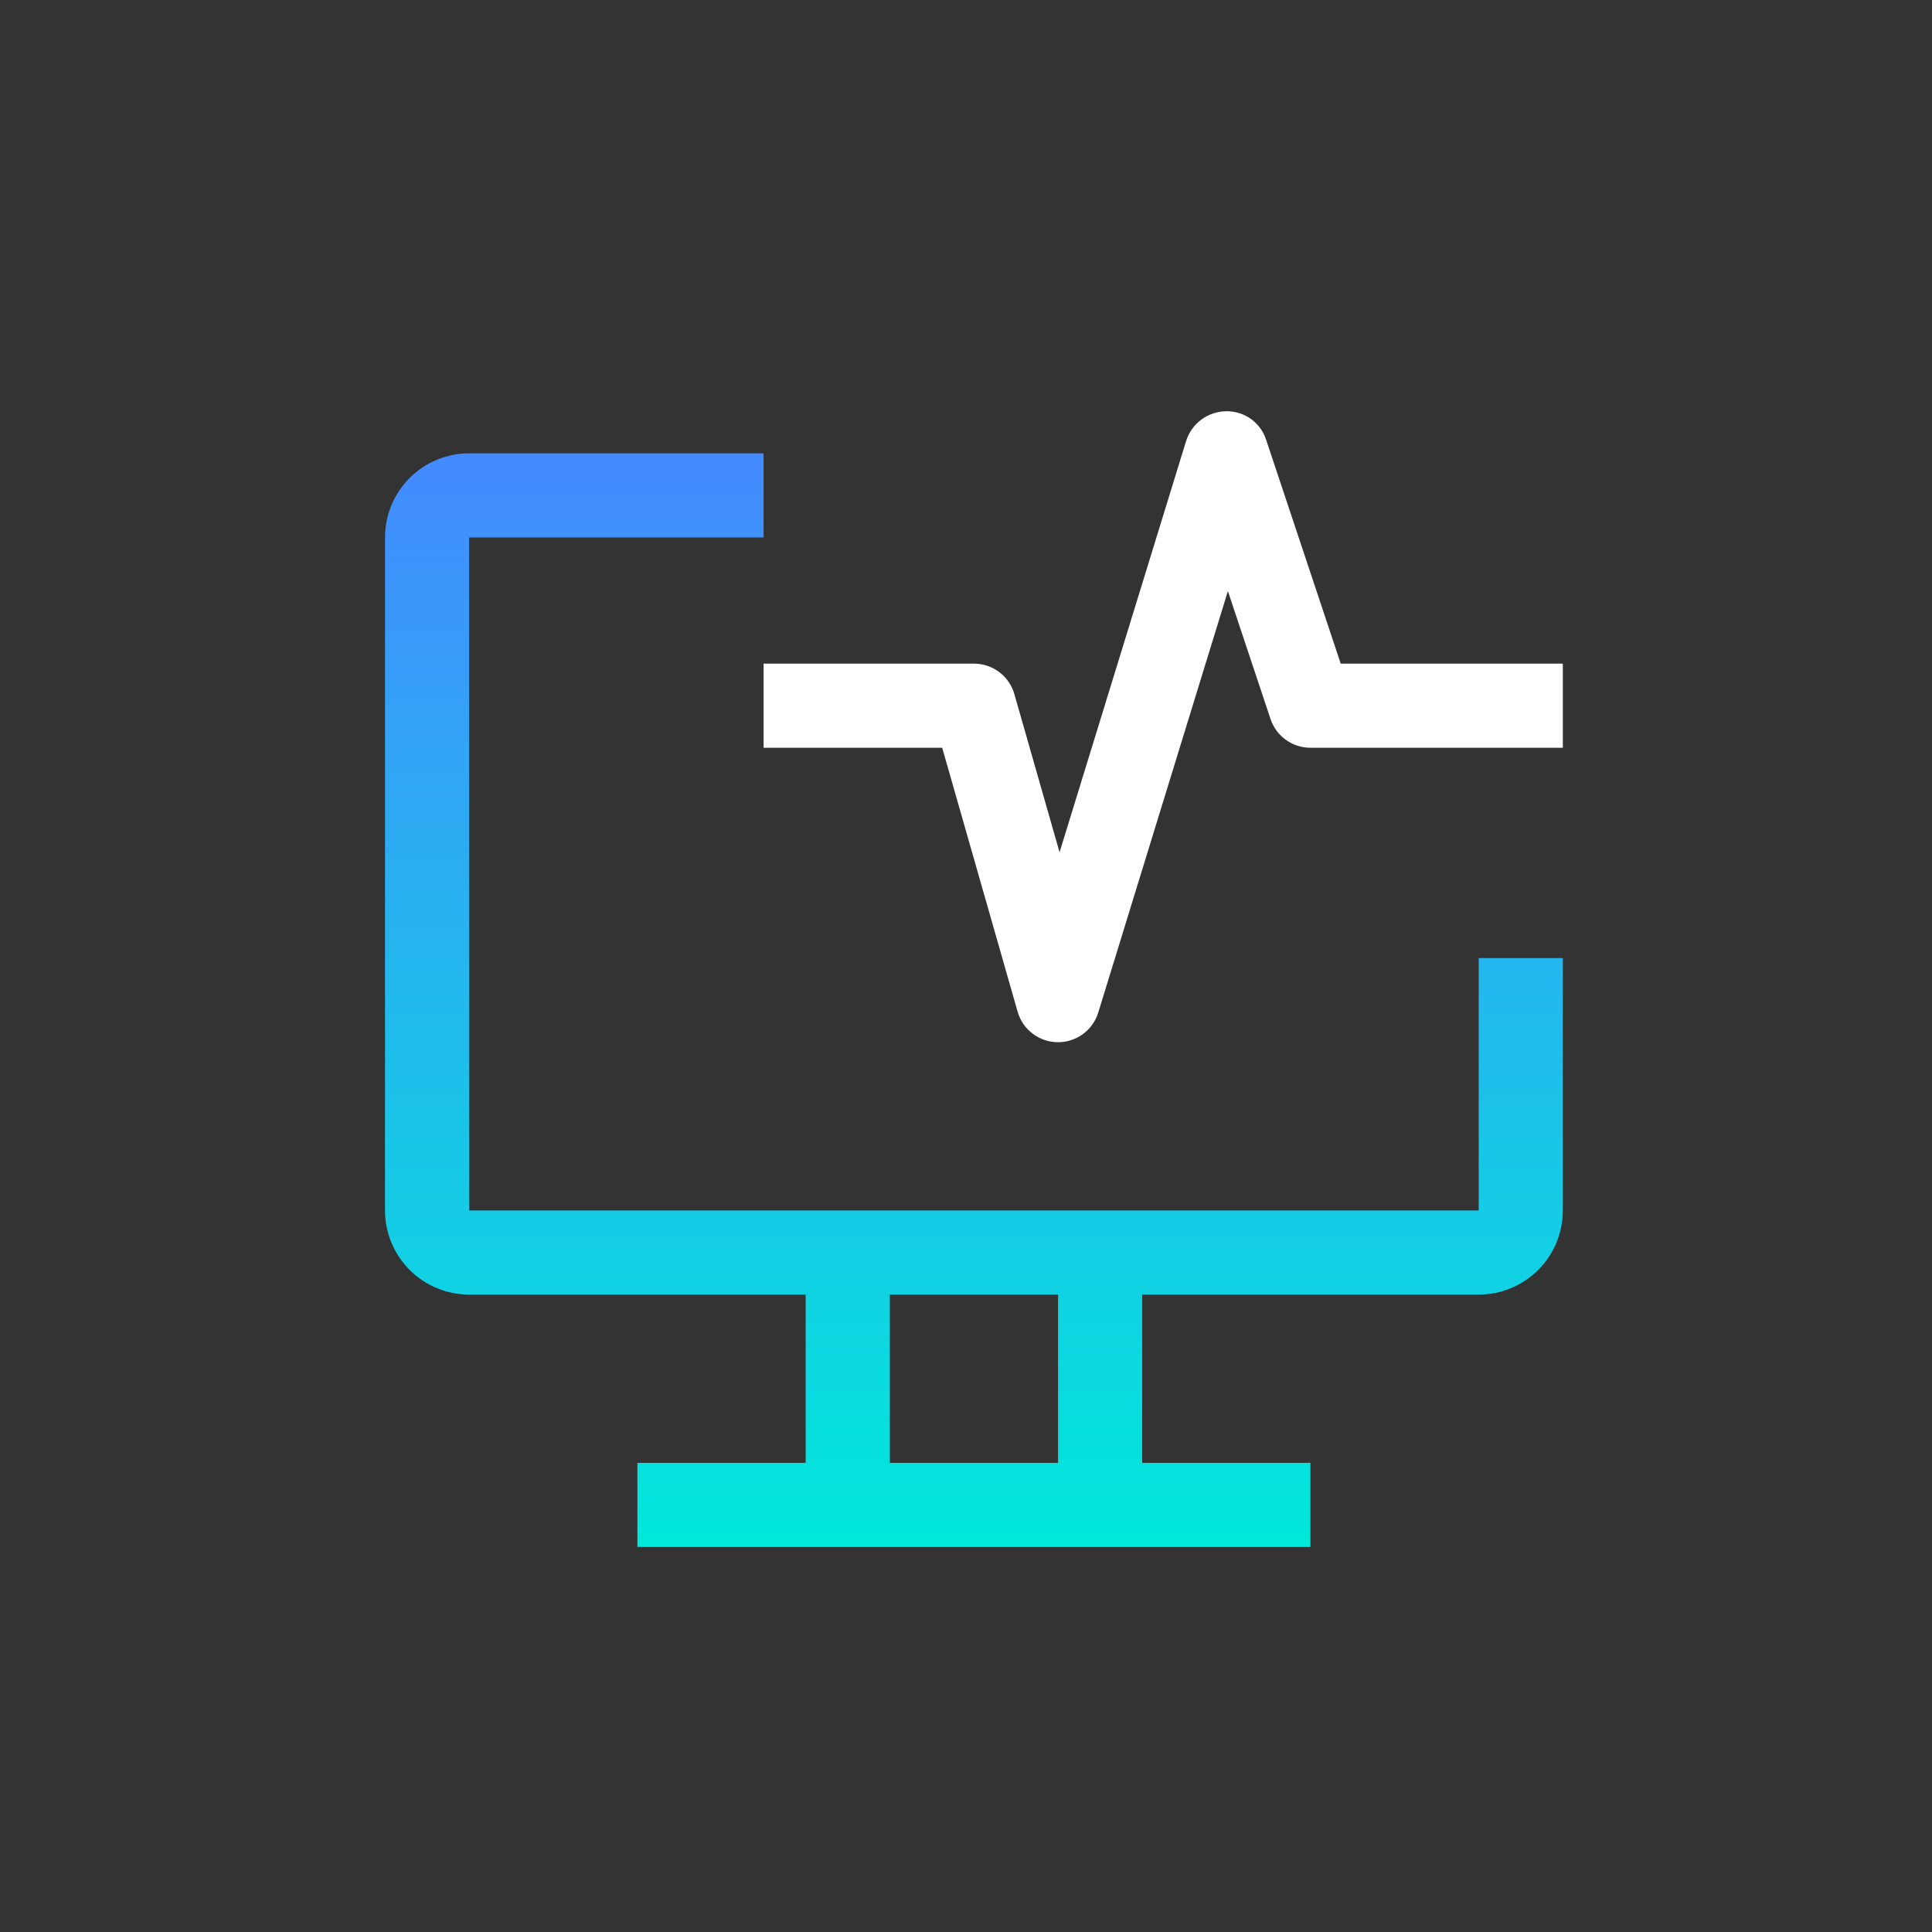
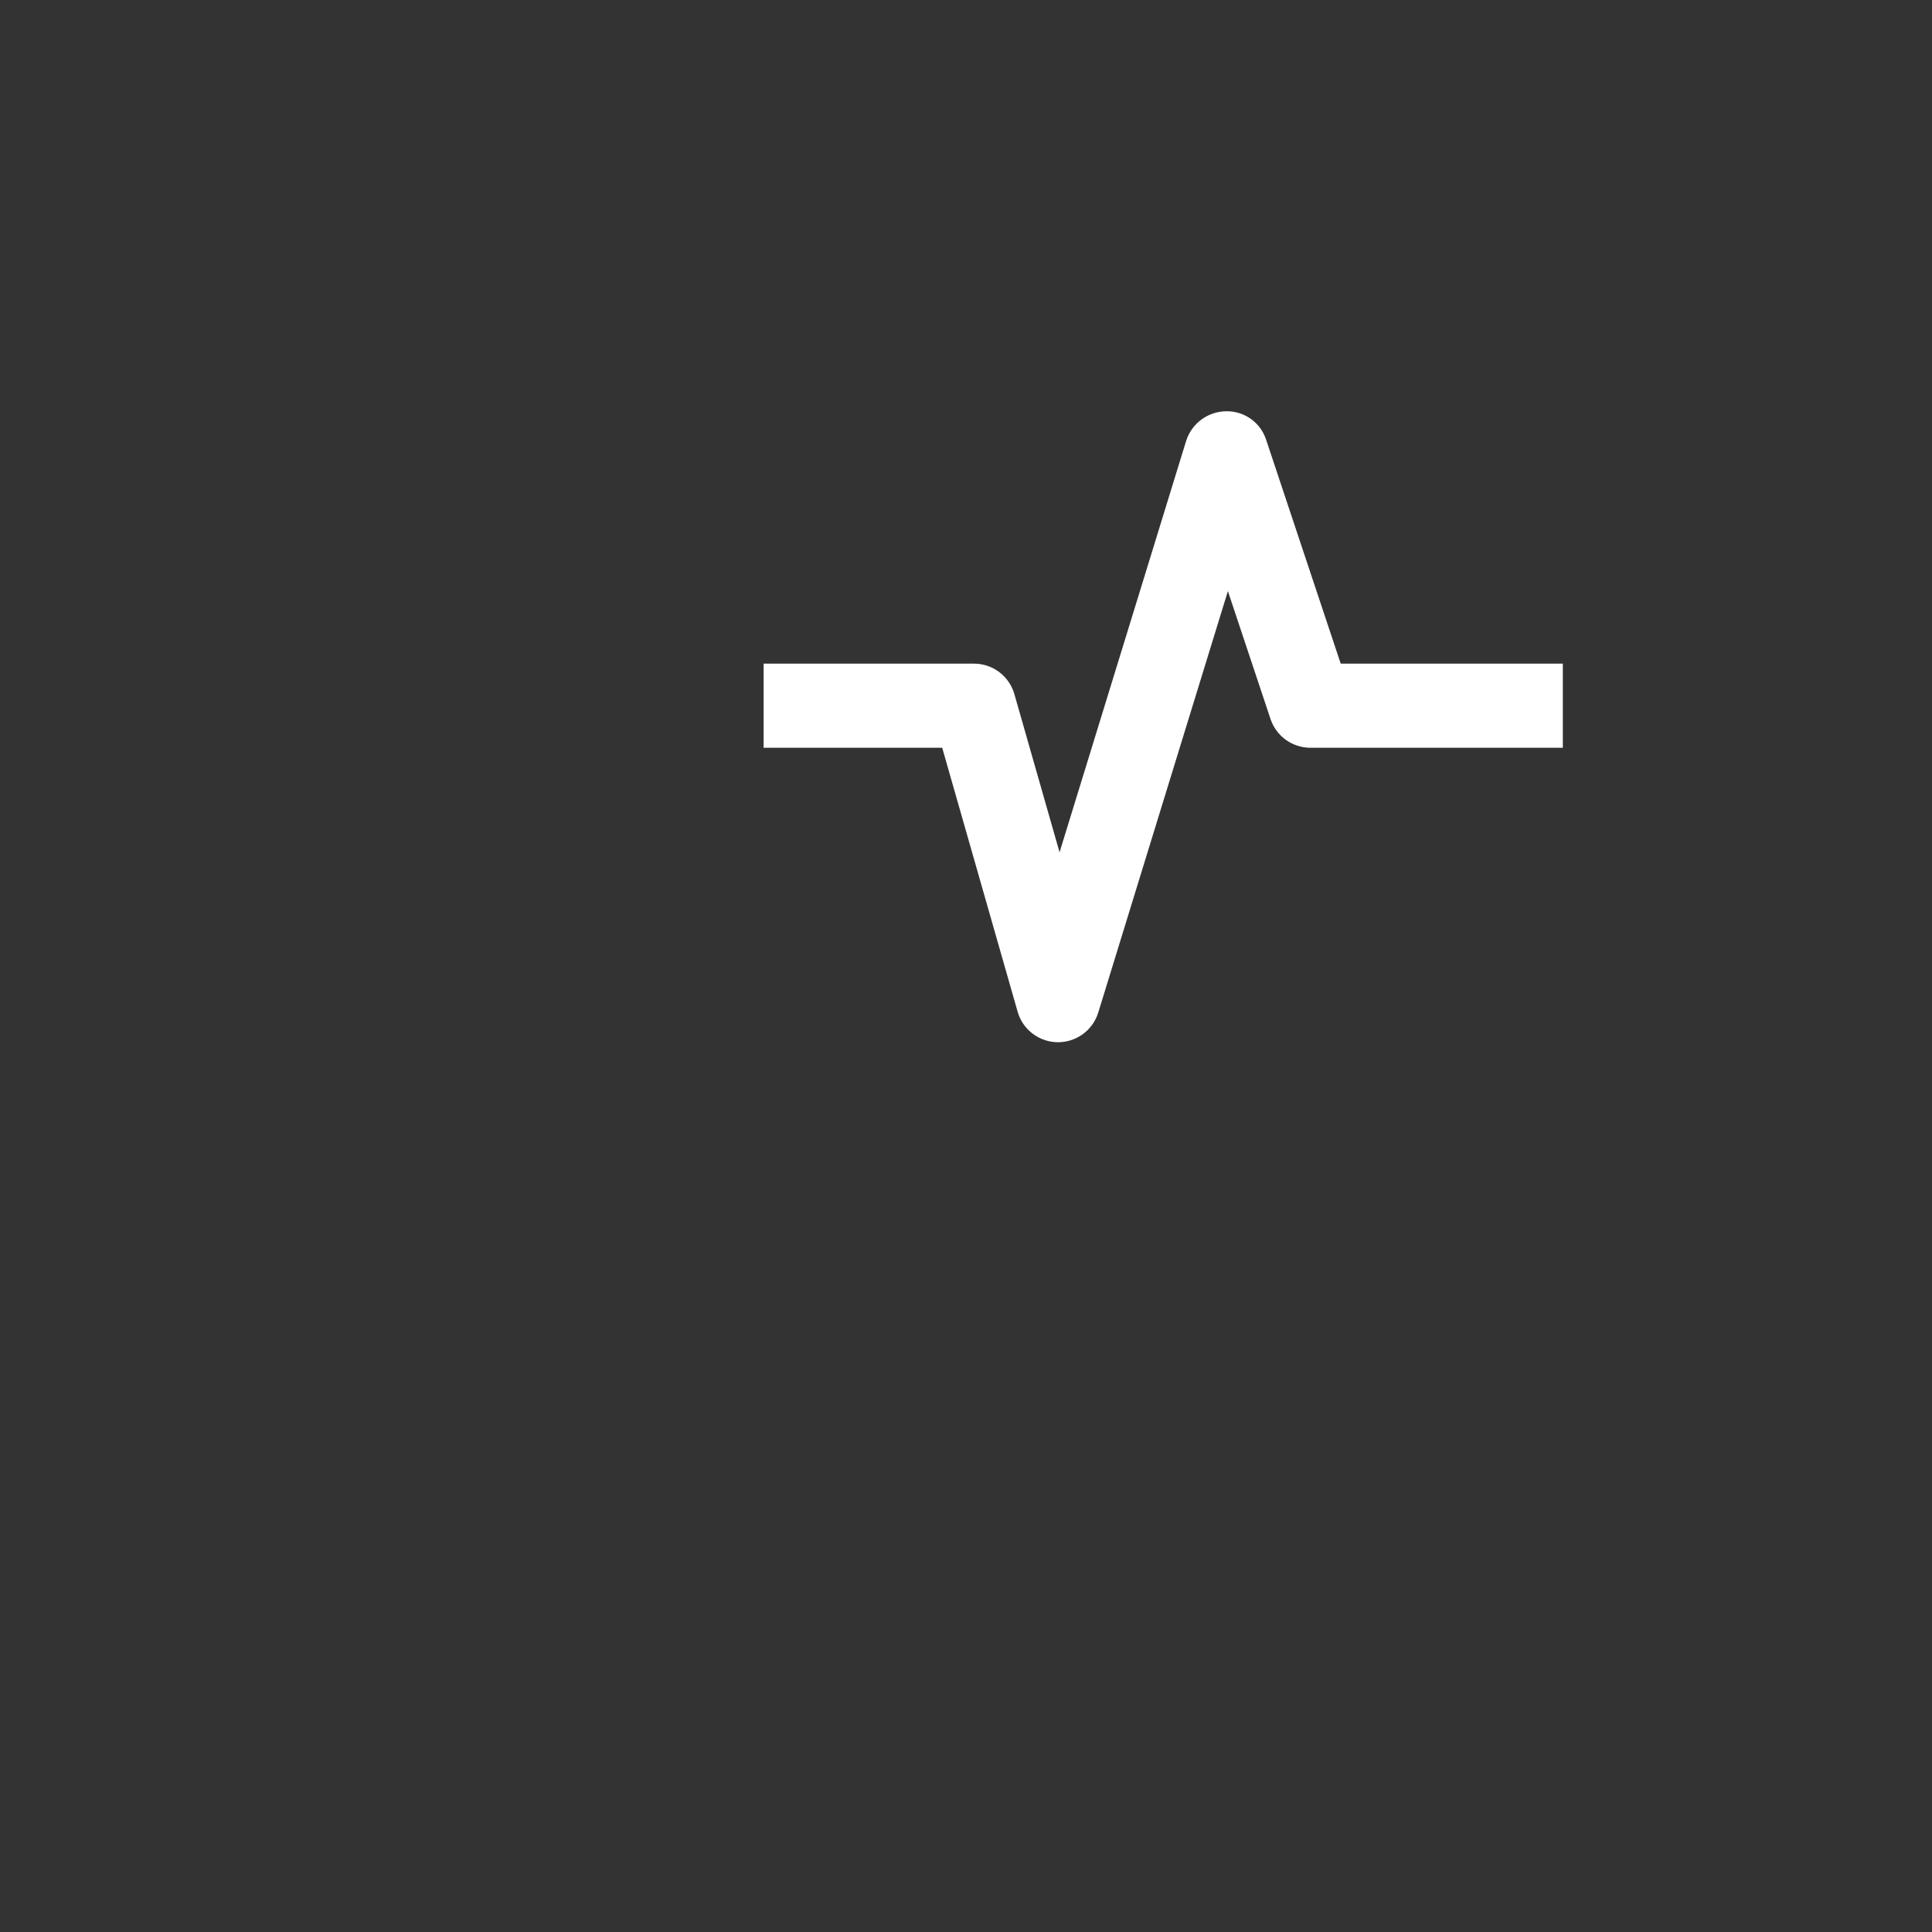
<svg xmlns="http://www.w3.org/2000/svg" width="122" height="122" viewBox="0 0 122 122" fill="none">
  <rect x="0" y="0" width="122" height="122" fill="#333333" stroke="none" />
-   <path d="M93.375 60.5V76.438H29.625V33.938H48.219V28.625H29.625C28.216 28.625 26.865 29.185 25.869 30.181C24.872 31.177 24.312 32.529 24.312 33.938V76.438C24.312 77.847 24.872 79.198 25.869 80.194C26.865 81.19 28.216 81.75 29.625 81.75H50.875V92.375H40.25V97.688H82.75V92.375H72.125V81.75H93.375C94.784 81.75 96.135 81.19 97.132 80.194C98.128 79.198 98.688 77.847 98.688 76.438V60.5H93.375ZM66.812 92.375H56.188V81.75H66.812V92.375Z" fill="url(#paint0_linear_498_1927)" />
  <path d="M66.812 65.813H66.786C66.214 65.807 65.659 65.616 65.203 65.269C64.748 64.922 64.417 64.437 64.26 63.887L59.497 47.219H48.219V41.907H61.5C62.077 41.906 62.639 42.094 63.1 42.441C63.561 42.789 63.897 43.277 64.055 43.832L66.908 53.82L74.901 27.842C75.072 27.302 75.409 26.83 75.865 26.493C76.321 26.157 76.871 25.974 77.438 25.969C77.997 25.961 78.545 26.133 78.999 26.46C79.453 26.787 79.789 27.252 79.958 27.786L84.662 41.907H98.688V47.219H82.75C82.192 47.219 81.649 47.044 81.196 46.718C80.744 46.392 80.406 45.931 80.229 45.402L77.538 37.327L69.352 63.938C69.185 64.481 68.848 64.956 68.391 65.293C67.934 65.631 67.381 65.813 66.812 65.813Z" fill="white" />
  <defs>
    <linearGradient id="paint0_linear_498_1927" x1="61.5" y1="28.625" x2="61.5" y2="97.688" gradientUnits="userSpaceOnUse">
      <stop stop-color="#448AFF" />
      <stop offset="1" stop-color="#00E8DA" />
    </linearGradient>
  </defs>
</svg>